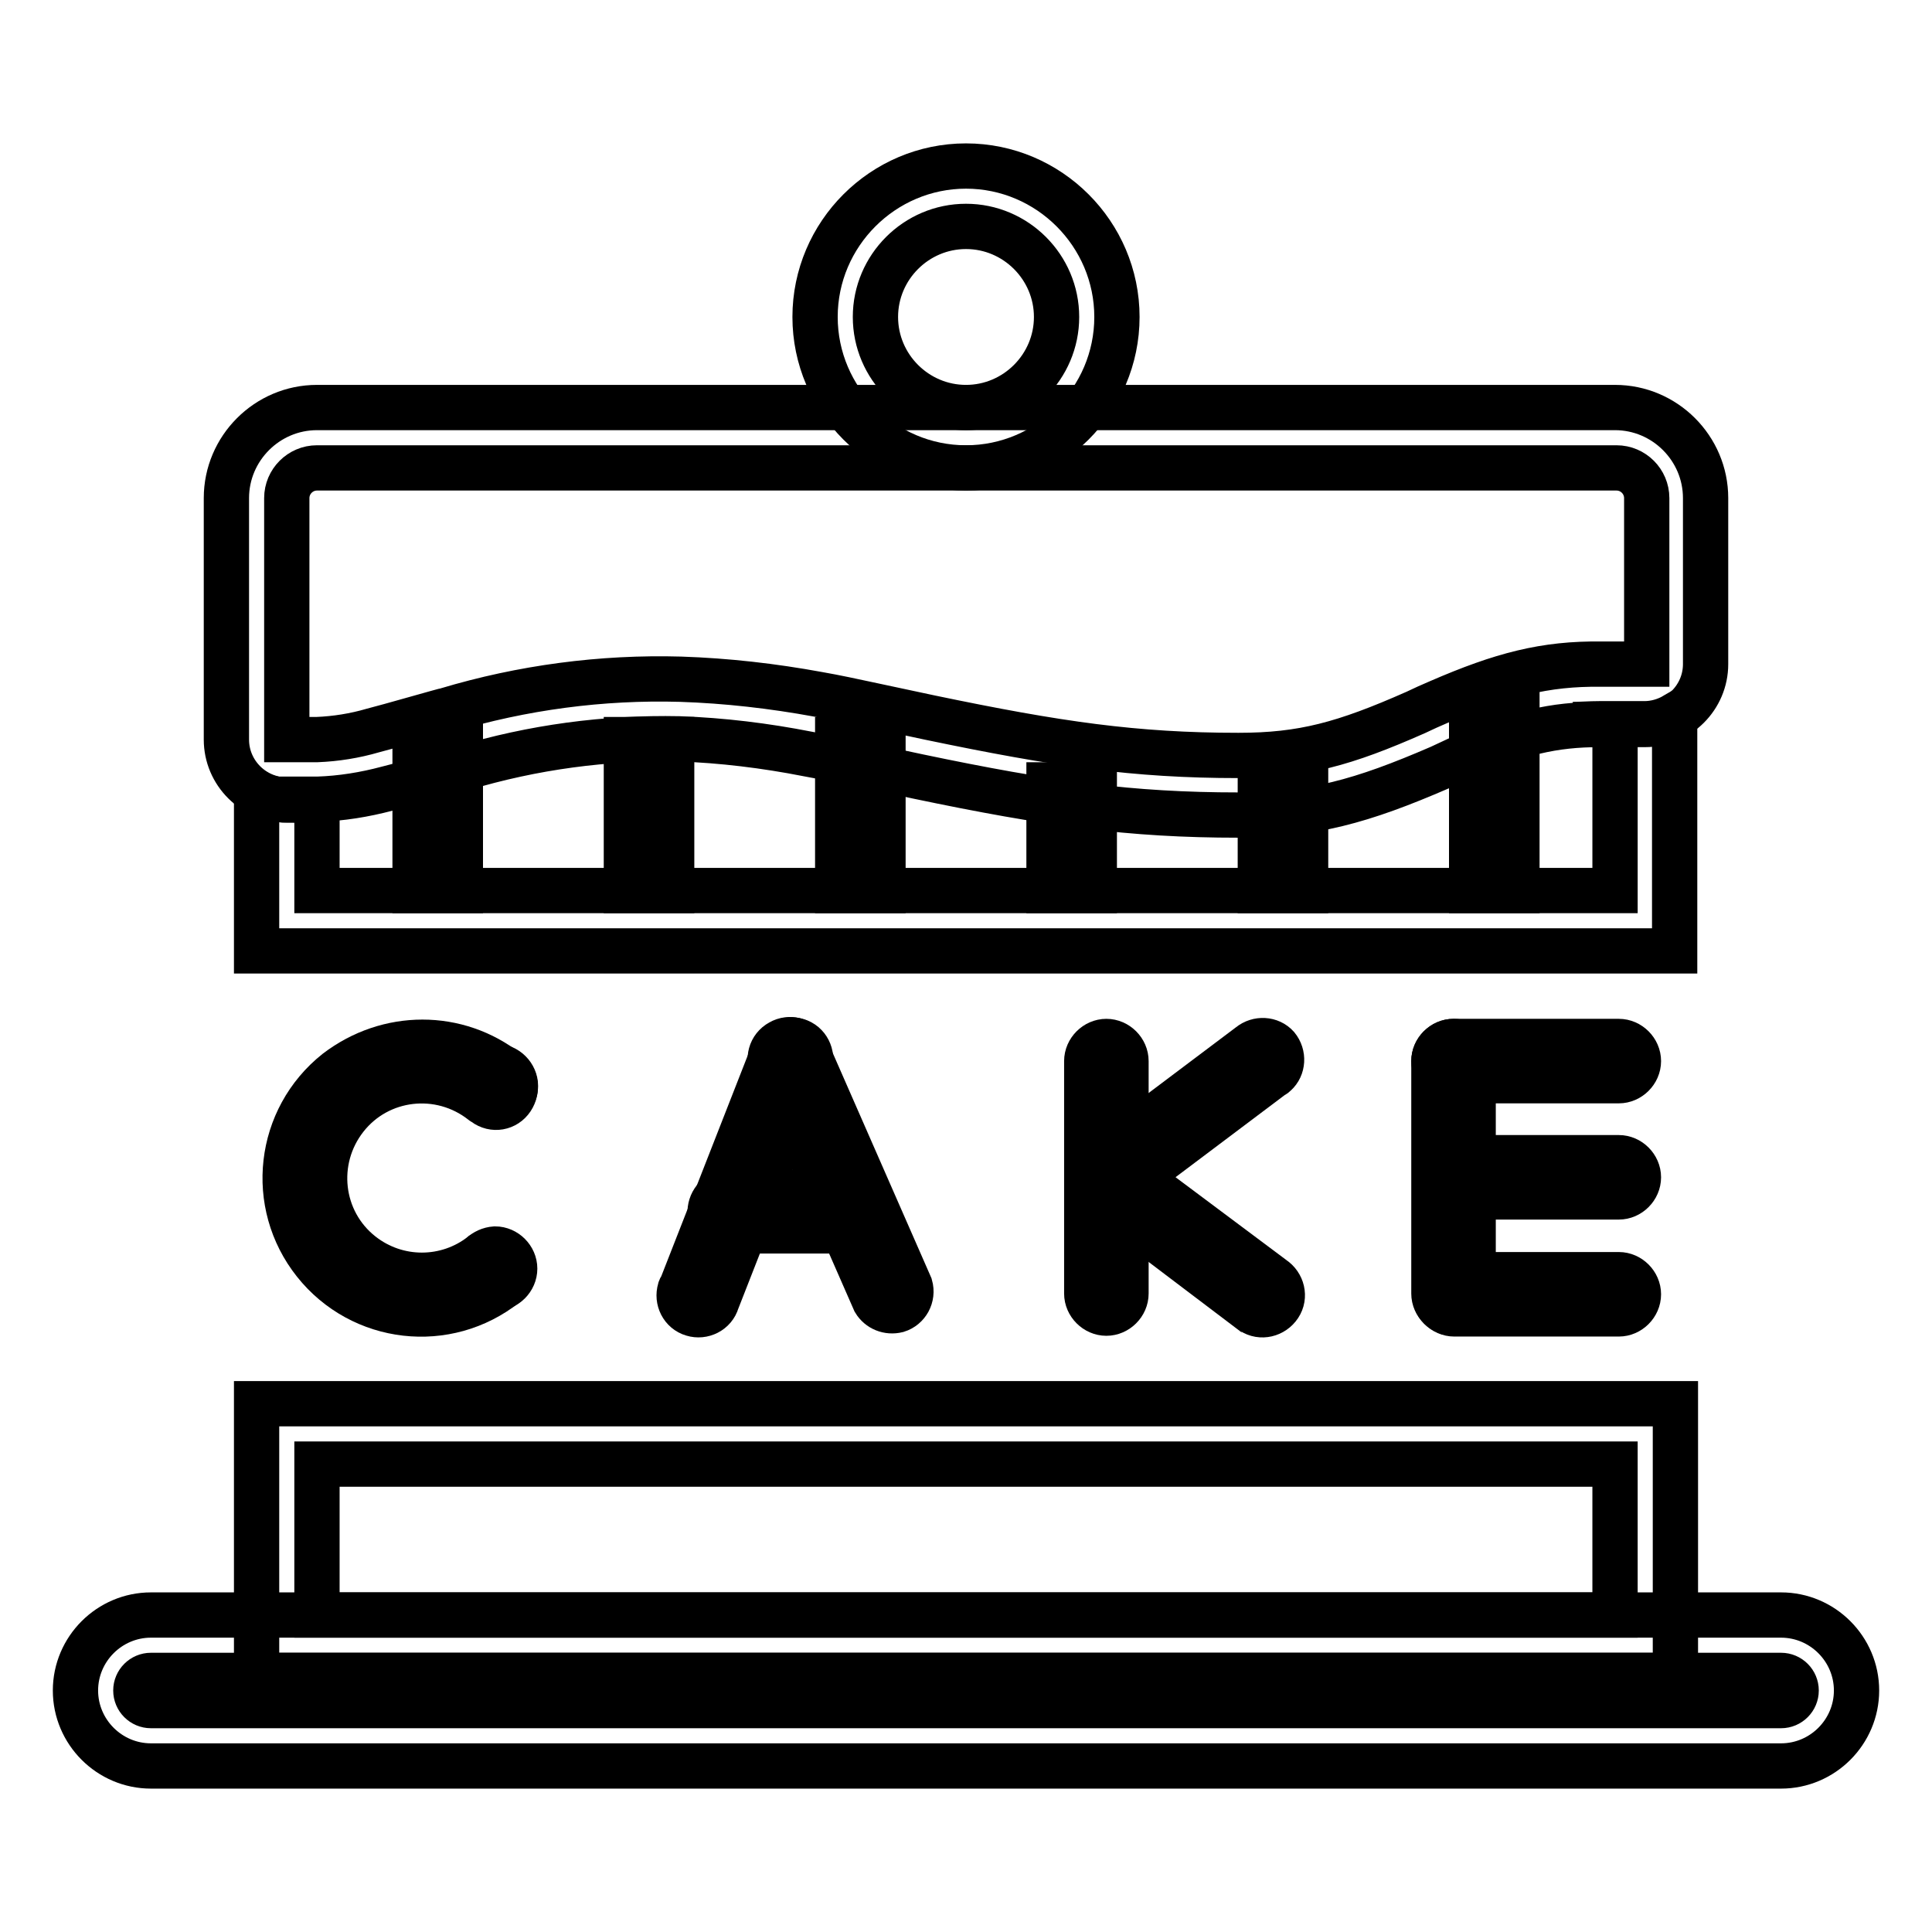
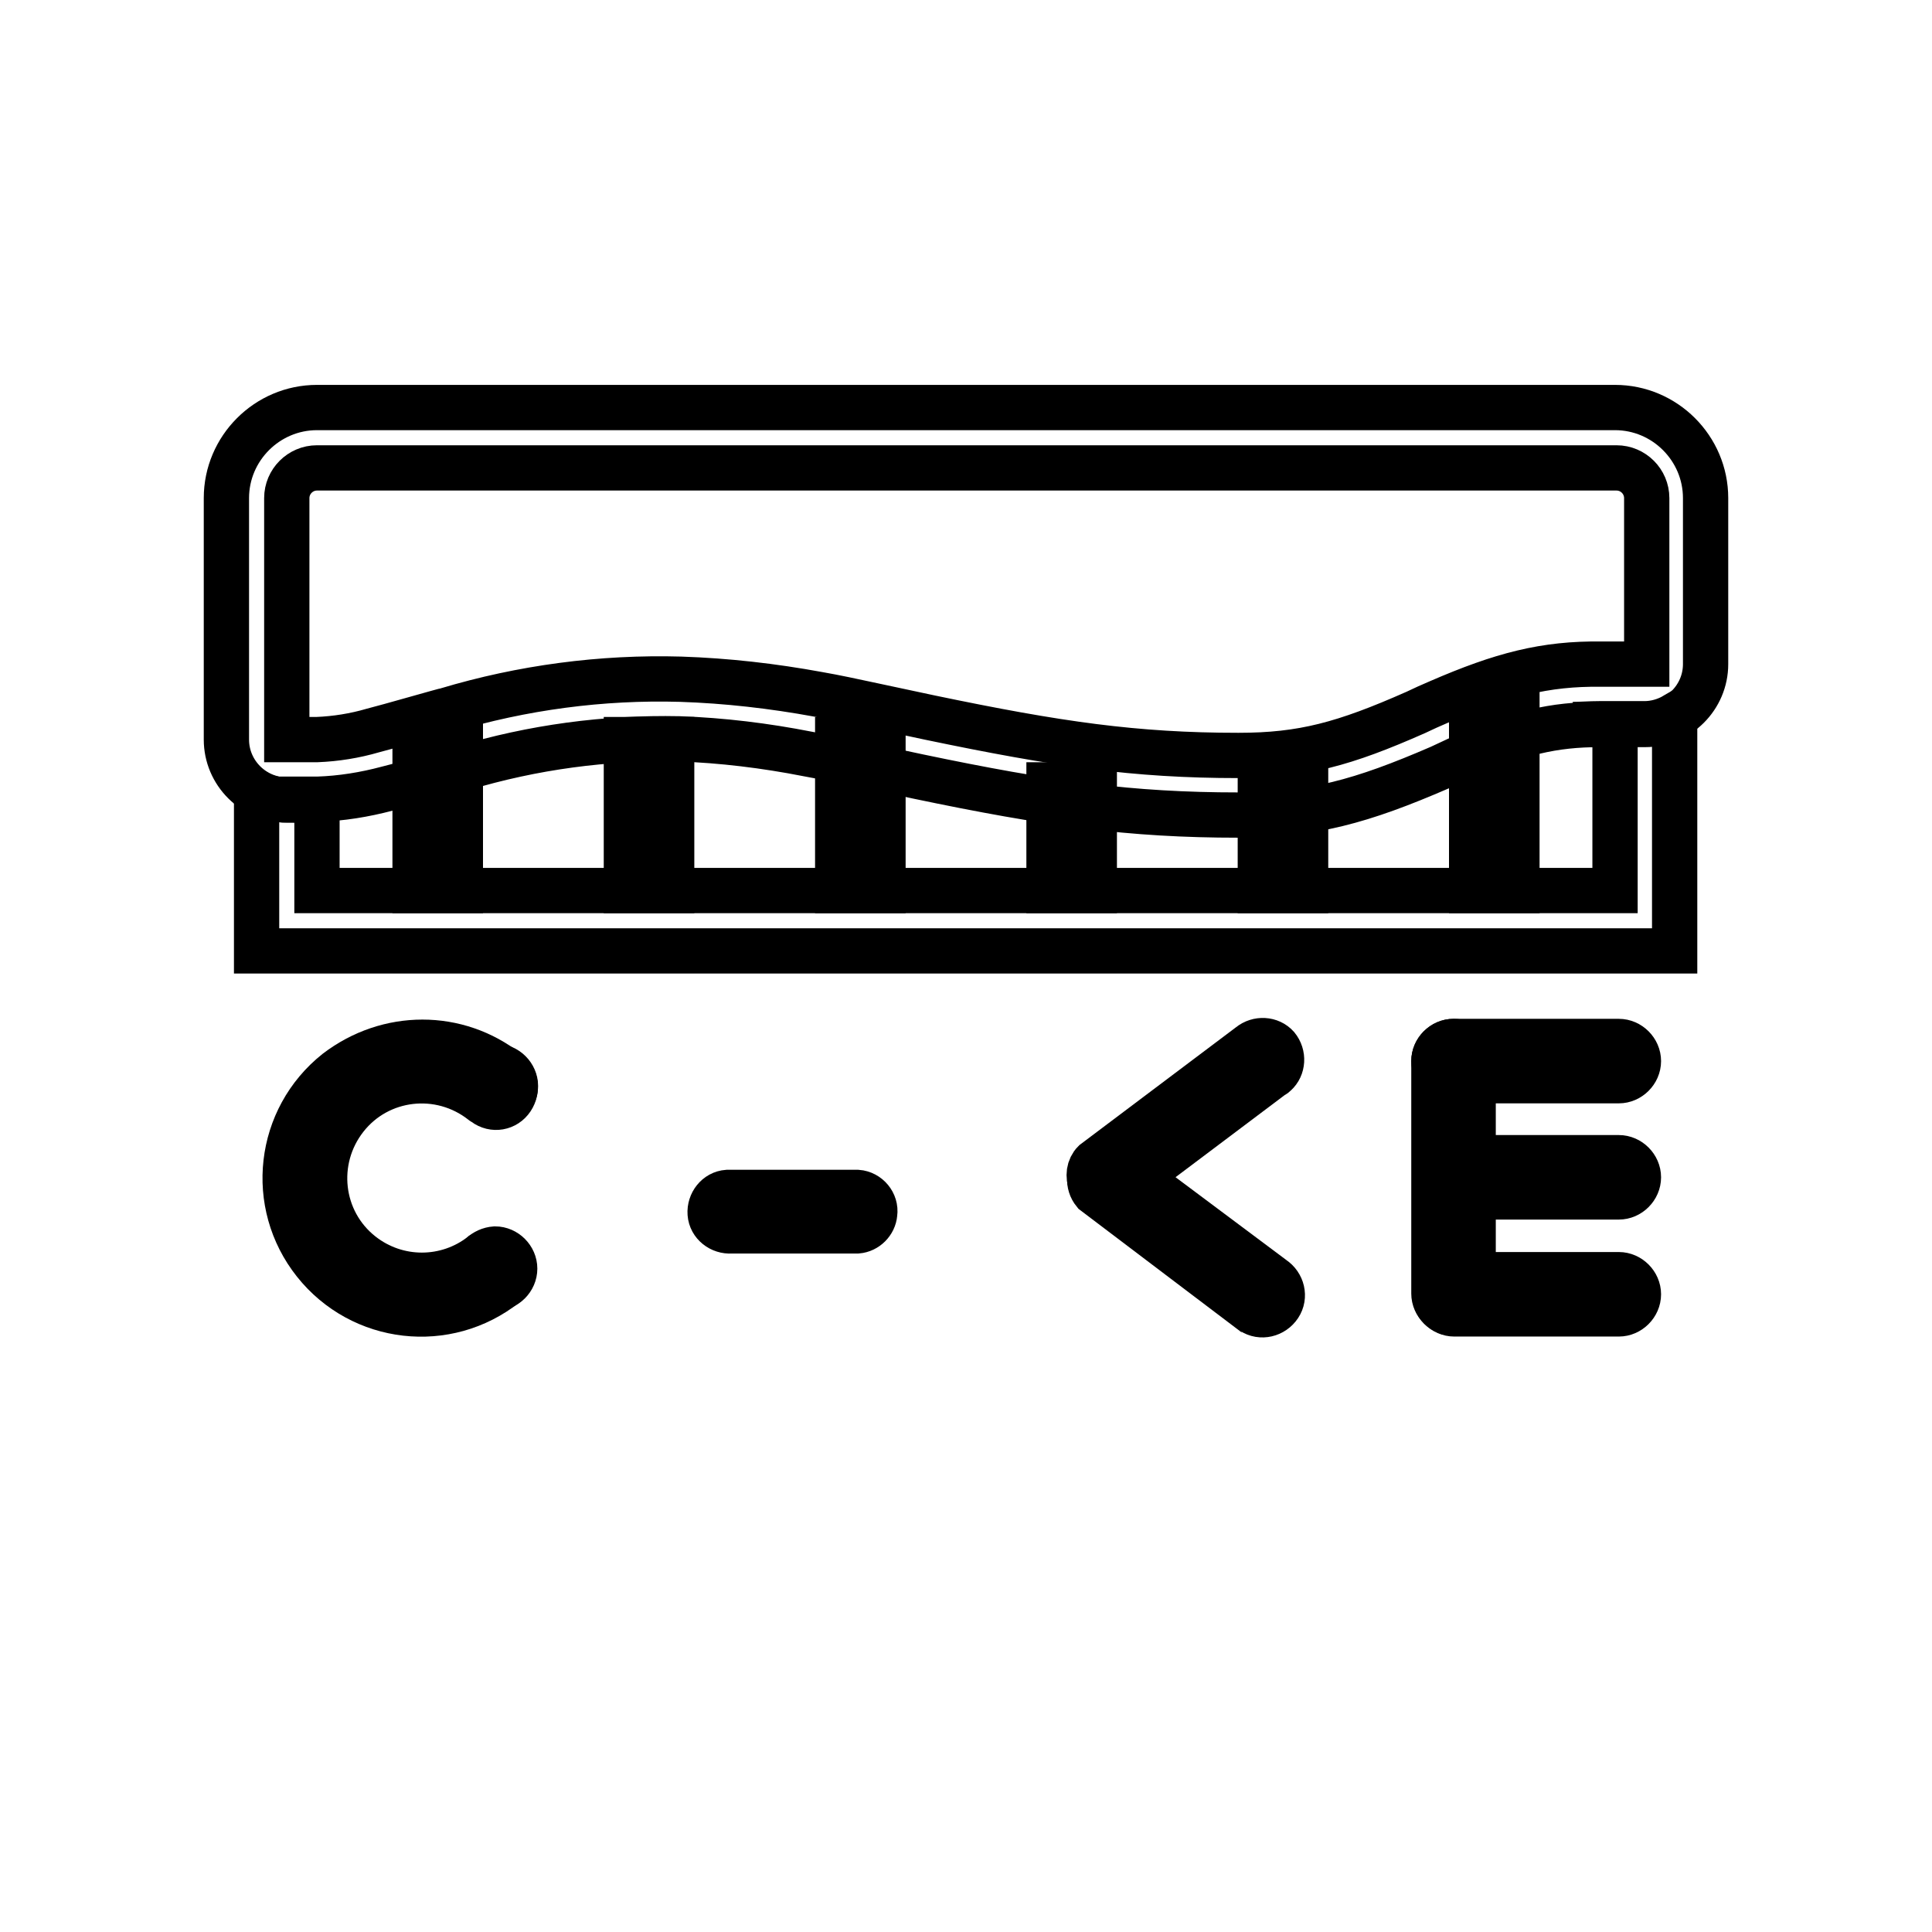
<svg xmlns="http://www.w3.org/2000/svg" version="1.1" x="0px" y="0px" viewBox="0 0 256 256" enable-background="new 0 0 256 256" xml:space="preserve">
  <g>
-     <path stroke-width="6" fill-opacity="0" stroke="#000000" d="M214,194H42v20h172V194z M222,222H34v-36h188V222z" />
    <path stroke-width="6" fill-opacity="0" stroke="#000000" d="M34,105c1.2,0.7,2.6,1,4,1h4v12h172V96h-5.6c1.1,0,2.3-0.1,3.5-0.1h6c1.4,0,2.8-0.4,4-1.1V126H34V105z" />
-     <path stroke-width="6" fill-opacity="0" stroke="#000000" d="M128,62c-11,0-20-9-20-20c0-11,9-20,20-20s20,9,20,20l0,0C148,53,139,62,128,62z M128,54 c6.6,0,12-5.4,12-12c0-6.6-5.4-12-12-12c-6.6,0-12,5.4-12,12C116,48.6,121.4,54,128,54L128,54z M20,222c-1.1,0-2,0.9-2,2 c0,1.1,0.9,2,2,2h216c1.1,0,2-0.9,2-2c0-1.1-0.9-2-2-2H20z M20,214h216c5.5,0,10,4.5,10,10c0,5.5-4.5,10-10,10H20 c-5.5,0-10-4.5-10-10C10,218.5,14.5,214,20,214z" />
    <path stroke-width="6" fill-opacity="0" stroke="#000000" d="M38,106c-4.4,0-8-3.6-8-8l0,0V66c0-6.6,5.4-12,12-12l0,0h172c6.6,0,12,5.4,12,12l0,0v22c0,4.4-3.6,8-8,8h-6 c-6.2,0-10.8,1.1-18.2,4.3l-1.5,0.7l-1.5,0.7c-10.4,4.5-16.9,6.3-26.7,6.3c-14.3,0-25.2-1.5-42.4-5.1l-7.5-1.6 c-2.8-0.6-5.1-1-7.2-1.4c-5.6-1.1-11.3-1.8-17-2c-9.7-0.2-19.4,1.1-28.7,3.9c0,0-7.9,2.2-10,2.7c-3,0.8-6.1,1.3-9.2,1.4H38z M38,98 h4c2.5-0.1,5-0.5,7.4-1.2c2-0.5,9.6-2.7,9.8-2.7c10-3,20.5-4.4,31-4.1c6.1,0.2,12.2,0.9,18.2,2c2.3,0.4,4.6,0.9,7.4,1.5l7.5,1.6 c16.8,3.5,27.1,5,40.8,5c8.5,0,14-1.5,23.5-5.7l1.5-0.7l1.6-0.7c8.3-3.6,14-5.1,21.5-5h6V66c0-2.2-1.8-4-4-4H42c-2.2,0-4,1.8-4,4 V98z" />
    <path stroke-width="6" fill-opacity="0" stroke="#000000" d="M55,98h6v20h-6V98z M83,98h6v20h-6V98z M111,98h6v20h-6V98z M139,104h6v14h-6V104z M167,104h6v14h-6V104z  M195,94h6v24h-6V94z M67.2,142c1.2,0.8,1.4,2.4,0.6,3.6c-0.8,1.2-2.4,1.5-3.6,0.6c-0.1-0.1-0.2-0.1-0.3-0.2 c-5.6-4.4-13.7-3.5-18.1,2.1c-4.4,5.6-3.5,13.7,2.1,18.1c4.7,3.7,11.3,3.7,16,0c1.2-0.7,2.8-0.3,3.5,0.9c0.6,1,0.4,2.3-0.4,3.1 c-7.8,6.2-19.1,4.9-25.3-2.9c-6.2-7.8-4.9-19.1,2.9-25.3C51.4,136.8,60.6,136.8,67.2,142L67.2,142z" />
    <path stroke-width="6" fill-opacity="0" stroke="#000000" d="M63.1,143.9c0,1.4,1.2,2.6,2.6,2.6c1.4,0,2.6-1.2,2.6-2.6c0,0,0,0,0,0c0-1.4-1.2-2.6-2.6-2.6 S63.1,142.5,63.1,143.9C63.1,143.9,63.1,143.9,63.1,143.9z" />
    <path stroke-width="6" fill-opacity="0" stroke="#000000" d="M63,168.1c0,1.4,1.2,2.6,2.6,2.6s2.6-1.2,2.6-2.6c0,0,0,0,0,0c0-1.4-1.2-2.6-2.6-2.6 C64.2,165.6,63,166.7,63,168.1C63,168.1,63,168.1,63,168.1z" />
-     <path stroke-width="6" fill-opacity="0" stroke="#000000" d="M192.6,138h21.9c1.4,0,2.6,1.2,2.6,2.6l0,0c0,1.4-1.2,2.6-2.6,2.6l0,0h-21.9c-1.4,0-2.6-1.2-2.6-2.6l0,0 C190,139.2,191.2,138,192.6,138L192.6,138z M192.6,153.4h21.9c1.4,0,2.6,1.2,2.6,2.6c0,1.4-1.2,2.6-2.6,2.6l0,0h-21.8 c-1.4,0-2.6-1.2-2.6-2.6l0,0C190,154.6,191.2,153.4,192.6,153.4L192.6,153.4z M192.6,168.9h21.9c1.4,0,2.6,1.2,2.6,2.6l0,0 c0,1.4-1.2,2.6-2.6,2.6l0,0h-21.8c-1.4,0-2.6-1.2-2.6-2.6l0,0C190,170,191.2,168.9,192.6,168.9z" />
+     <path stroke-width="6" fill-opacity="0" stroke="#000000" d="M192.6,138h21.9c1.4,0,2.6,1.2,2.6,2.6l0,0c0,1.4-1.2,2.6-2.6,2.6l0,0h-21.9c-1.4,0-2.6-1.2-2.6-2.6l0,0 C190,139.2,191.2,138,192.6,138L192.6,138z M192.6,153.4h21.9c1.4,0,2.6,1.2,2.6,2.6c0,1.4-1.2,2.6-2.6,2.6l0,0h-21.8 l0,0C190,154.6,191.2,153.4,192.6,153.4L192.6,153.4z M192.6,168.9h21.9c1.4,0,2.6,1.2,2.6,2.6l0,0 c0,1.4-1.2,2.6-2.6,2.6l0,0h-21.8c-1.4,0-2.6-1.2-2.6-2.6l0,0C190,170,191.2,168.9,192.6,168.9z" />
    <path stroke-width="6" fill-opacity="0" stroke="#000000" d="M192.6,138c1.4,0,2.6,1.2,2.6,2.6l0,0v30.8c0,1.4-1.2,2.6-2.6,2.6s-2.6-1.2-2.6-2.6v-30.8 C190,139.2,191.2,138,192.6,138L192.6,138z" />
-     <path stroke-width="6" fill-opacity="0" stroke="#000000" d="M146.6,138c1.4,0,2.6,1.2,2.6,2.6l0,0v30.8c0,1.4-1.2,2.6-2.6,2.6s-2.6-1.2-2.6-2.6v-30.8 C144,139.2,145.2,138,146.6,138z" />
    <path stroke-width="6" fill-opacity="0" stroke="#000000" d="M165.6,138.5c1.1-0.9,2.7-0.8,3.6,0.2c0.9,1.1,0.8,2.7-0.2,3.6c-0.1,0.1-0.2,0.2-0.3,0.2L148.1,158 c-1.3,0.6-2.8,0.1-3.5-1.2c-0.5-0.9-0.3-2.1,0.4-2.8L165.6,138.5z" />
    <path stroke-width="6" fill-opacity="0" stroke="#000000" d="M168.7,169.4c1.2,0.8,1.6,2.4,0.8,3.6c-0.8,1.2-2.4,1.6-3.6,0.8c-0.1-0.1-0.2-0.2-0.3-0.2L145,158 c-0.9-1.1-0.8-2.7,0.3-3.6c0.8-0.7,1.9-0.8,2.8-0.4L168.7,169.4z" />
-     <path stroke-width="6" fill-opacity="0" stroke="#000000" d="M102.4,139.6c0.4-1.4,1.9-2.1,3.2-1.7c1.4,0.4,2.1,1.9,1.7,3.2c0,0.1-0.1,0.3-0.2,0.4L95,172.4 c-0.4,1.4-1.9,2.1-3.2,1.7c-1.4-0.4-2.1-1.9-1.7-3.2c0-0.1,0.1-0.3,0.2-0.4L102.4,139.6z" />
-     <path stroke-width="6" fill-opacity="0" stroke="#000000" d="M102.4,141.6c-0.7-1.2-0.3-2.8,1-3.5c1.2-0.7,2.8-0.3,3.5,1c0.1,0.2,0.2,0.4,0.2,0.5l13.5,30.8 c0.4,1.4-0.4,2.8-1.7,3.2c-1.2,0.3-2.4-0.2-3-1.2L102.4,141.6z" />
    <path stroke-width="6" fill-opacity="0" stroke="#000000" d="M96.9,163.1c-1.4,0.1-2.7-0.9-2.8-2.3c-0.1-1.4,0.9-2.7,2.3-2.8c0.2,0,0.3,0,0.5,0h16.7 c1.4,0.1,2.5,1.4,2.3,2.8c-0.1,1.2-1.1,2.2-2.3,2.3H96.9z" />
  </g>
</svg>